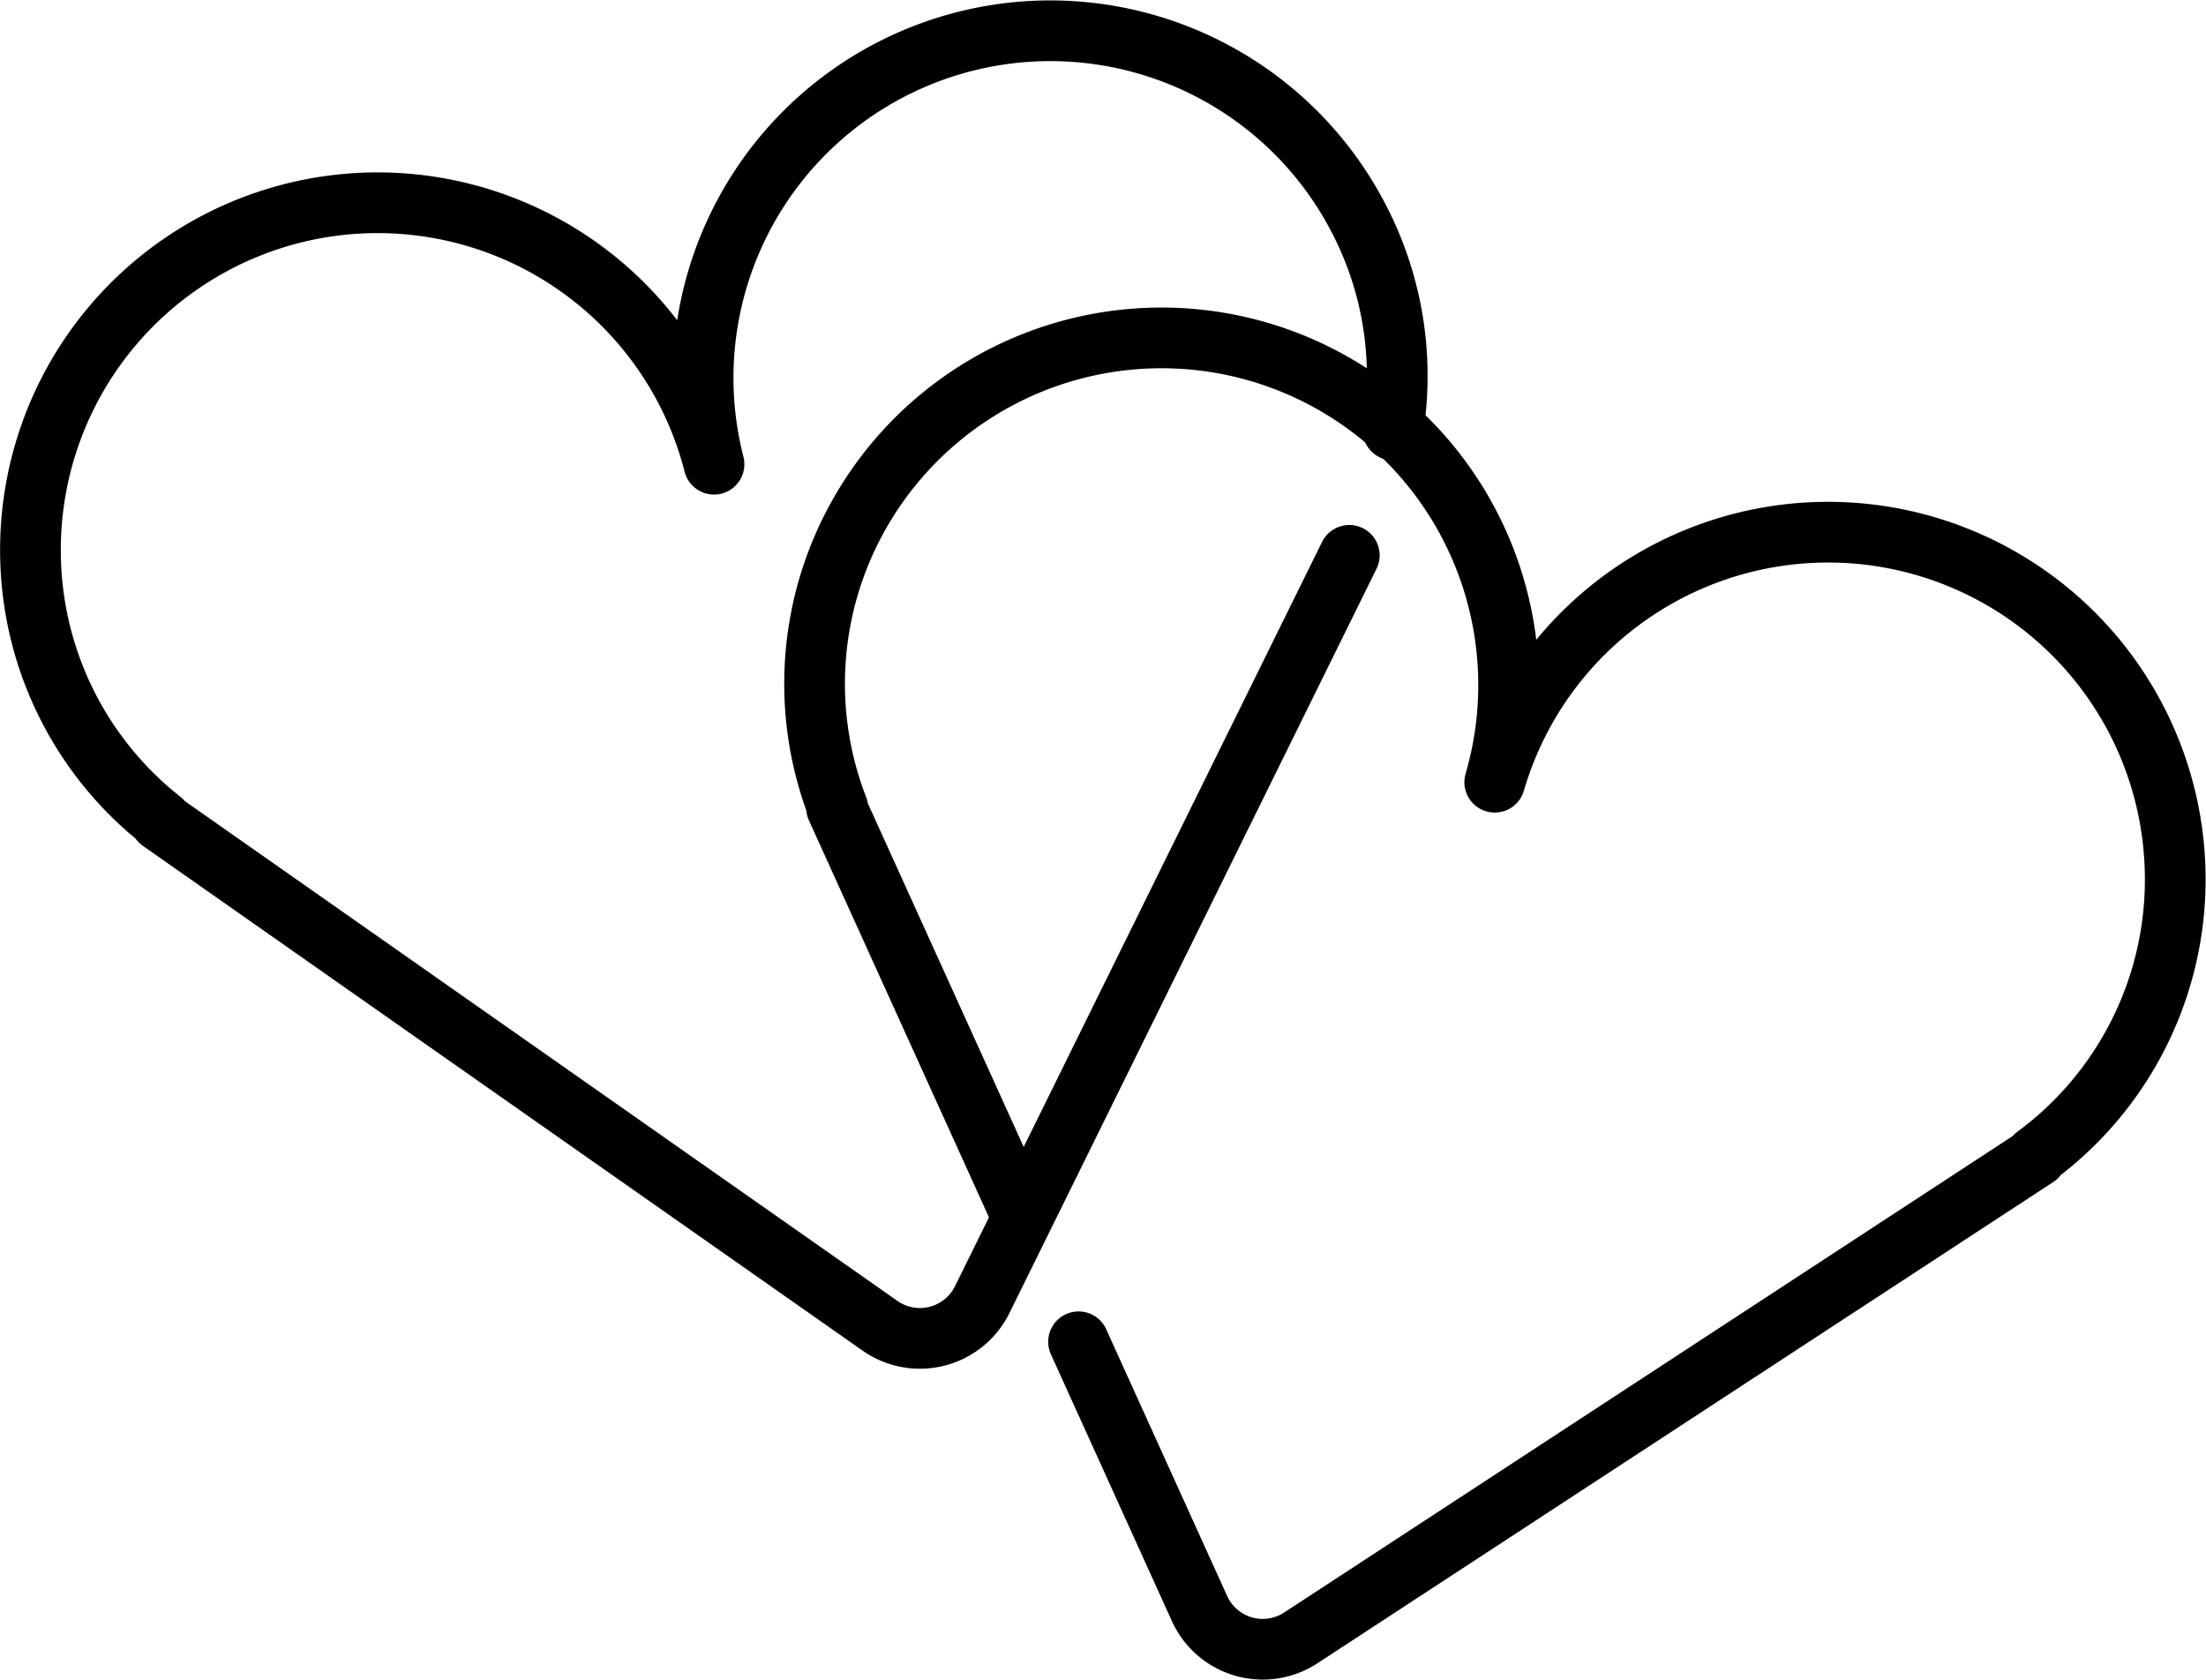
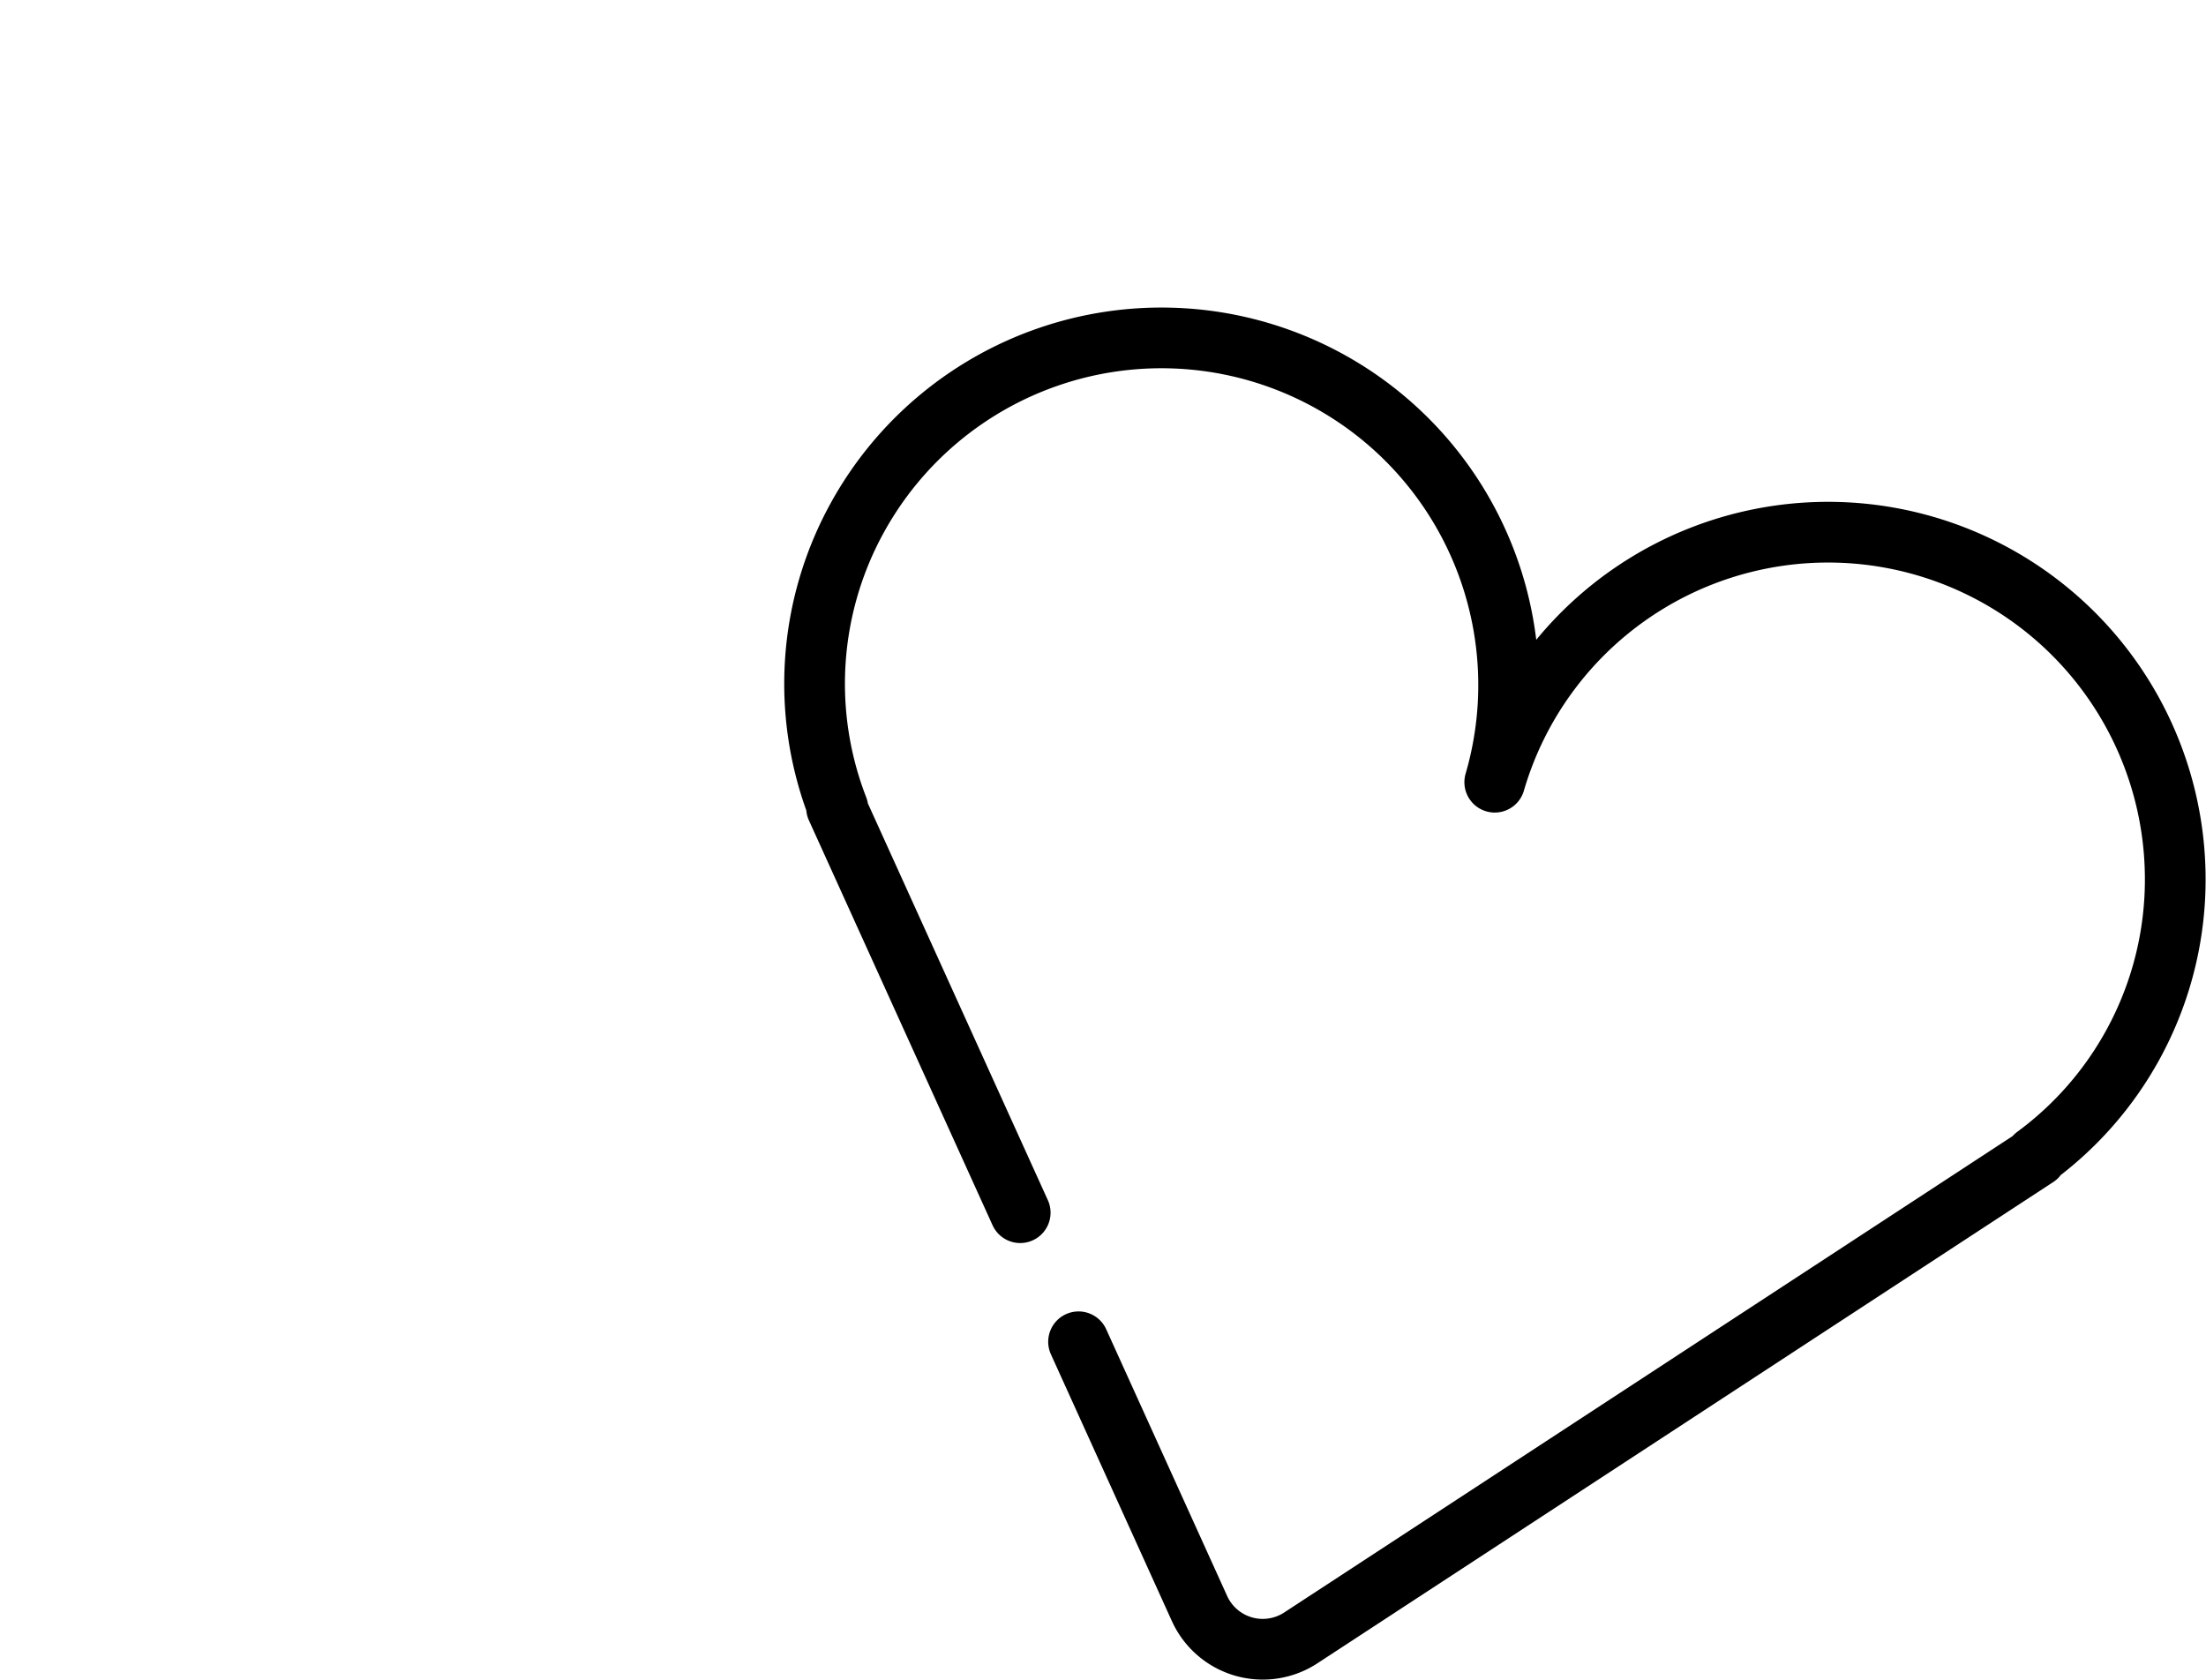
<svg xmlns="http://www.w3.org/2000/svg" width="54.51" height="41.515" viewBox="0 0 54.51 41.515">
  <g id="Group_495" data-name="Group 495" transform="translate(0.001 0.006)">
    <g id="Group_502" data-name="Group 502" transform="translate(0.751 0.749)">
-       <path id="Path_594" data-name="Path 594" d="M34.418,10.62a8.417,8.417,0,0,0-.827-5.191,8.579,8.579,0,0,0-15.949,6.036A8.578,8.578,0,0,0,.755,13.83a8.49,8.49,0,0,0,3.236,6.441l-.033.009L21.745,32.756a1.716,1.716,0,0,0,2.524-.646l8.848-17.941.223-.452" transform="translate(-0.751 -0.749)" fill="none" stroke="#000" stroke-linecap="round" stroke-linejoin="round" stroke-width="1.5" />
      <path id="Path_595" data-name="Path 595" d="M26.559,33.151l2.989,6.592a1.716,1.716,0,0,0,2.5.727L50.232,28.577l-.033-.01a8.492,8.492,0,0,0,3.444-6.333,8.579,8.579,0,0,0-16.8-2.911A8.578,8.578,0,0,0,21.1,12.773a8.5,8.5,0,0,0-.488,7.192l-.033-.009,4.538,10.005" transform="translate(-0.66 -0.749)" fill="none" stroke="#000" stroke-linecap="round" stroke-linejoin="round" stroke-width="1.5" />
    </g>
  </g>
</svg>